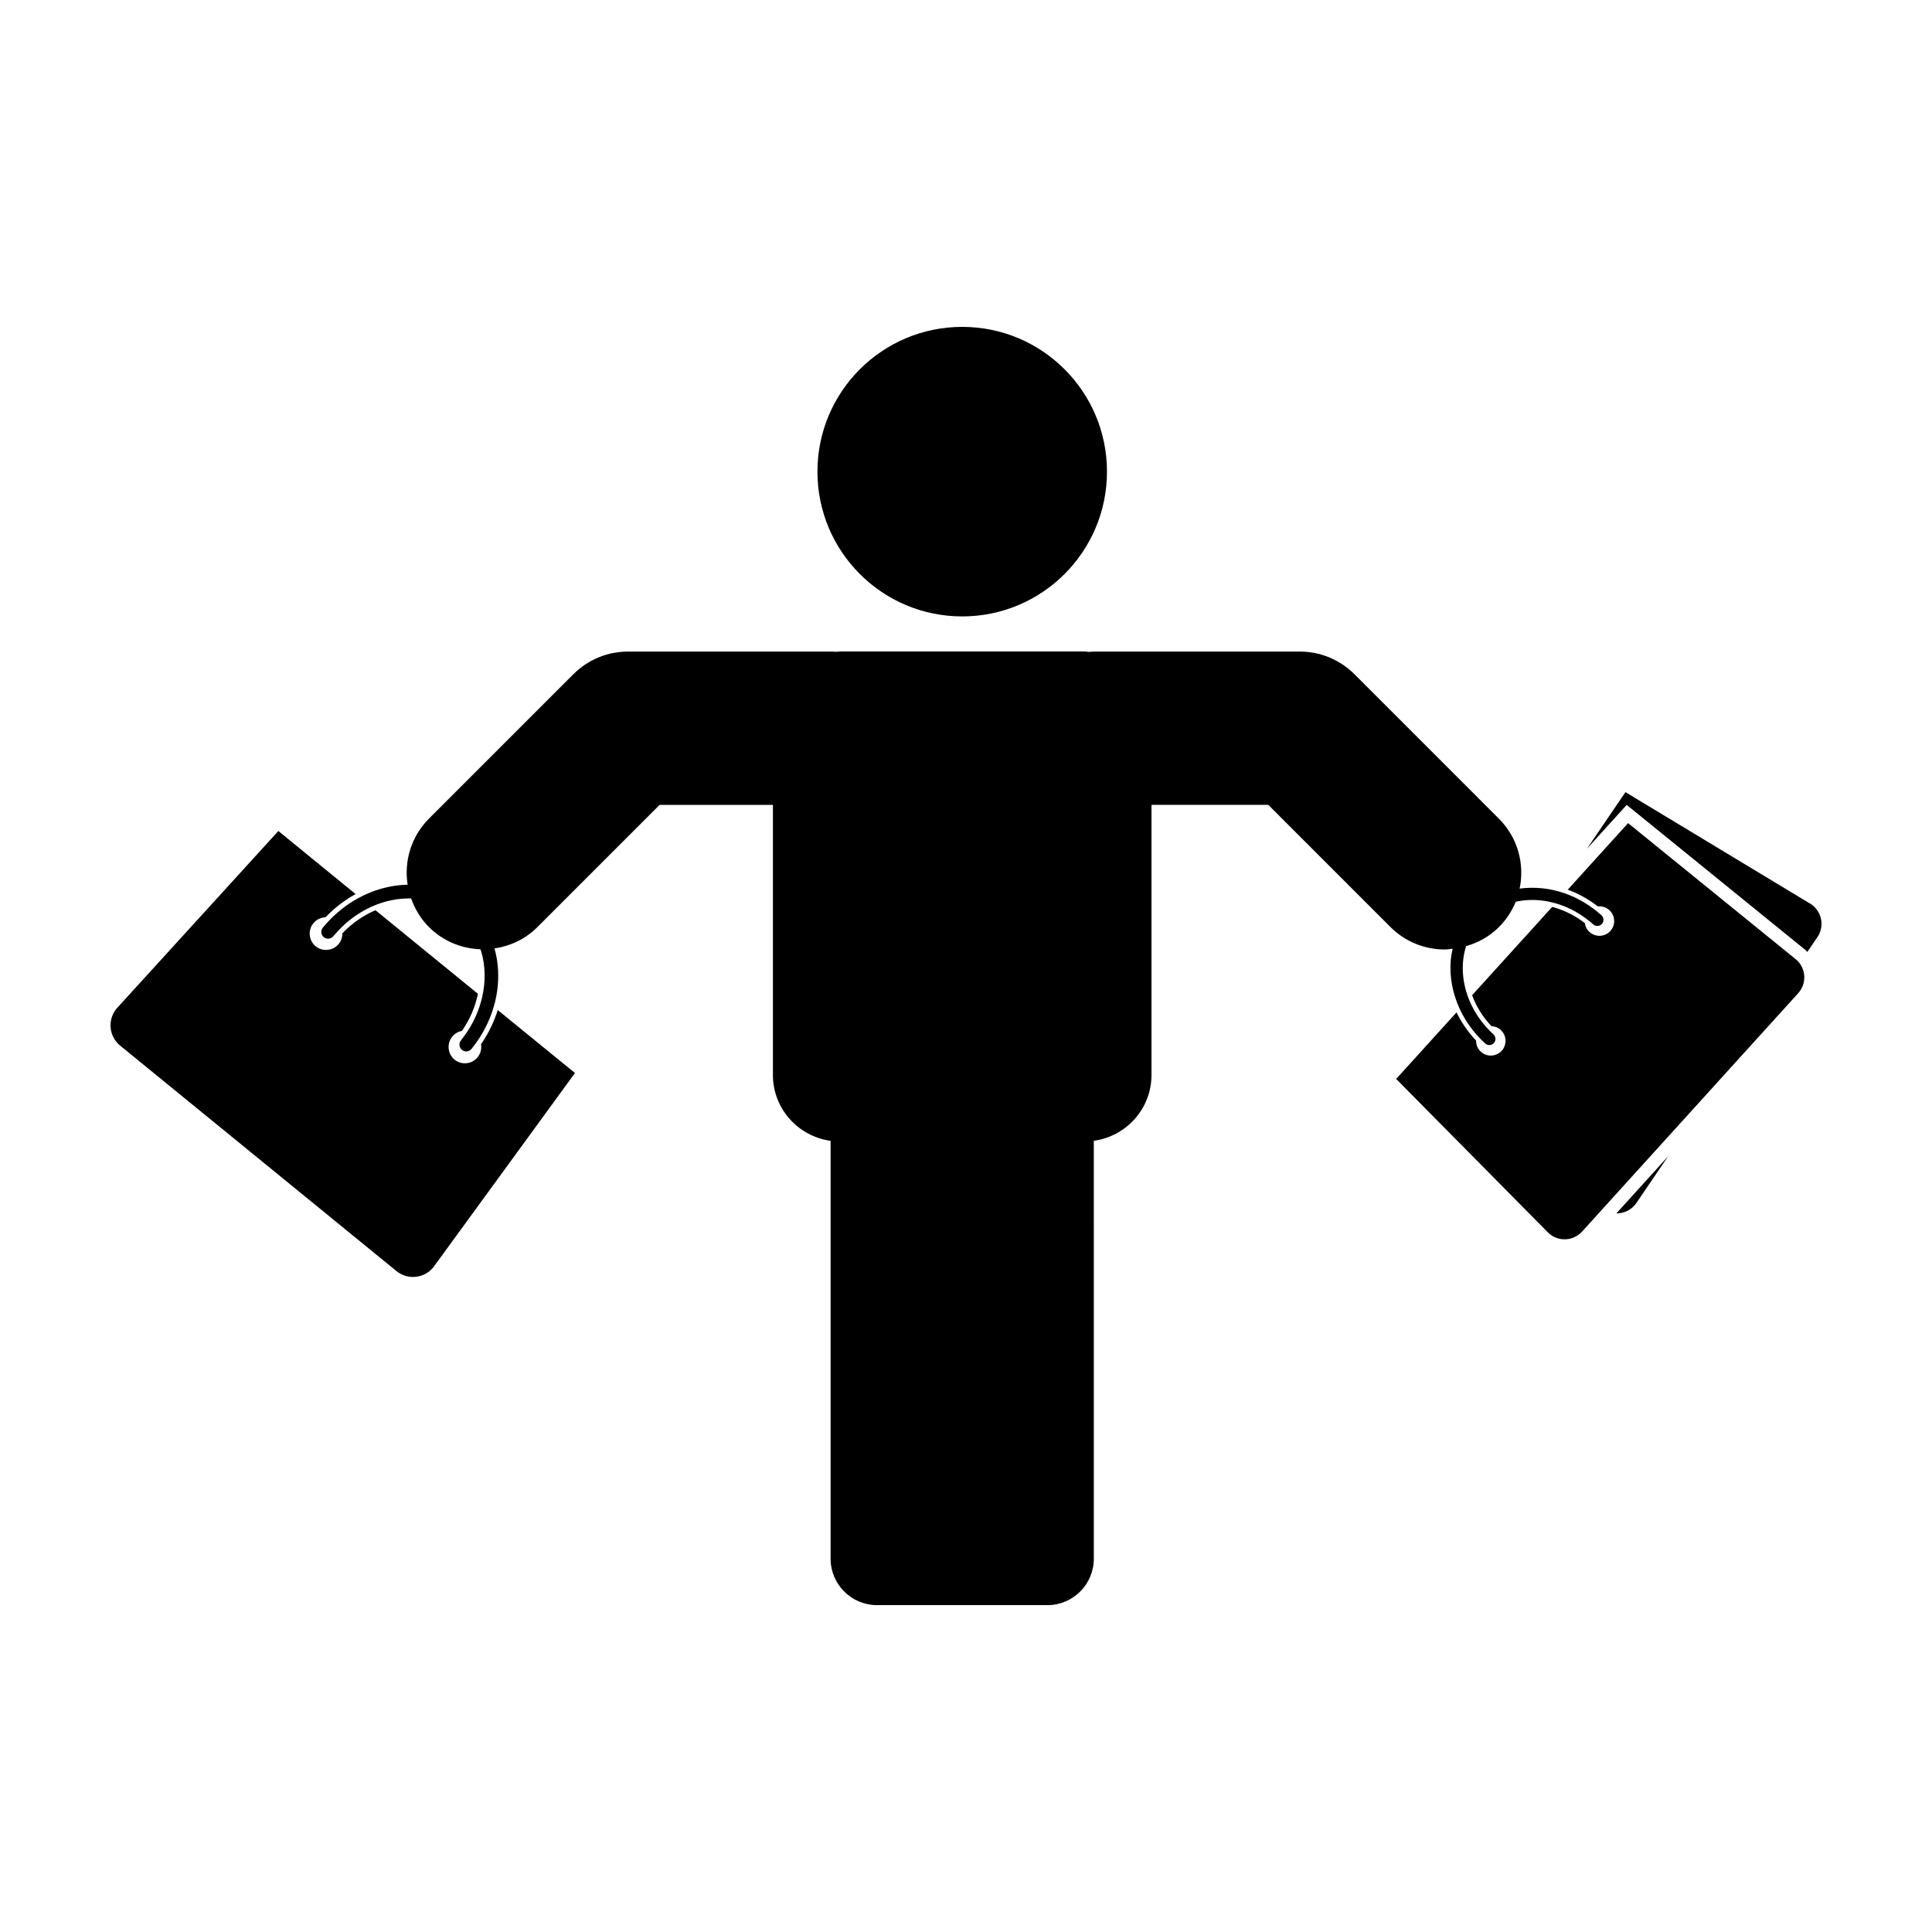
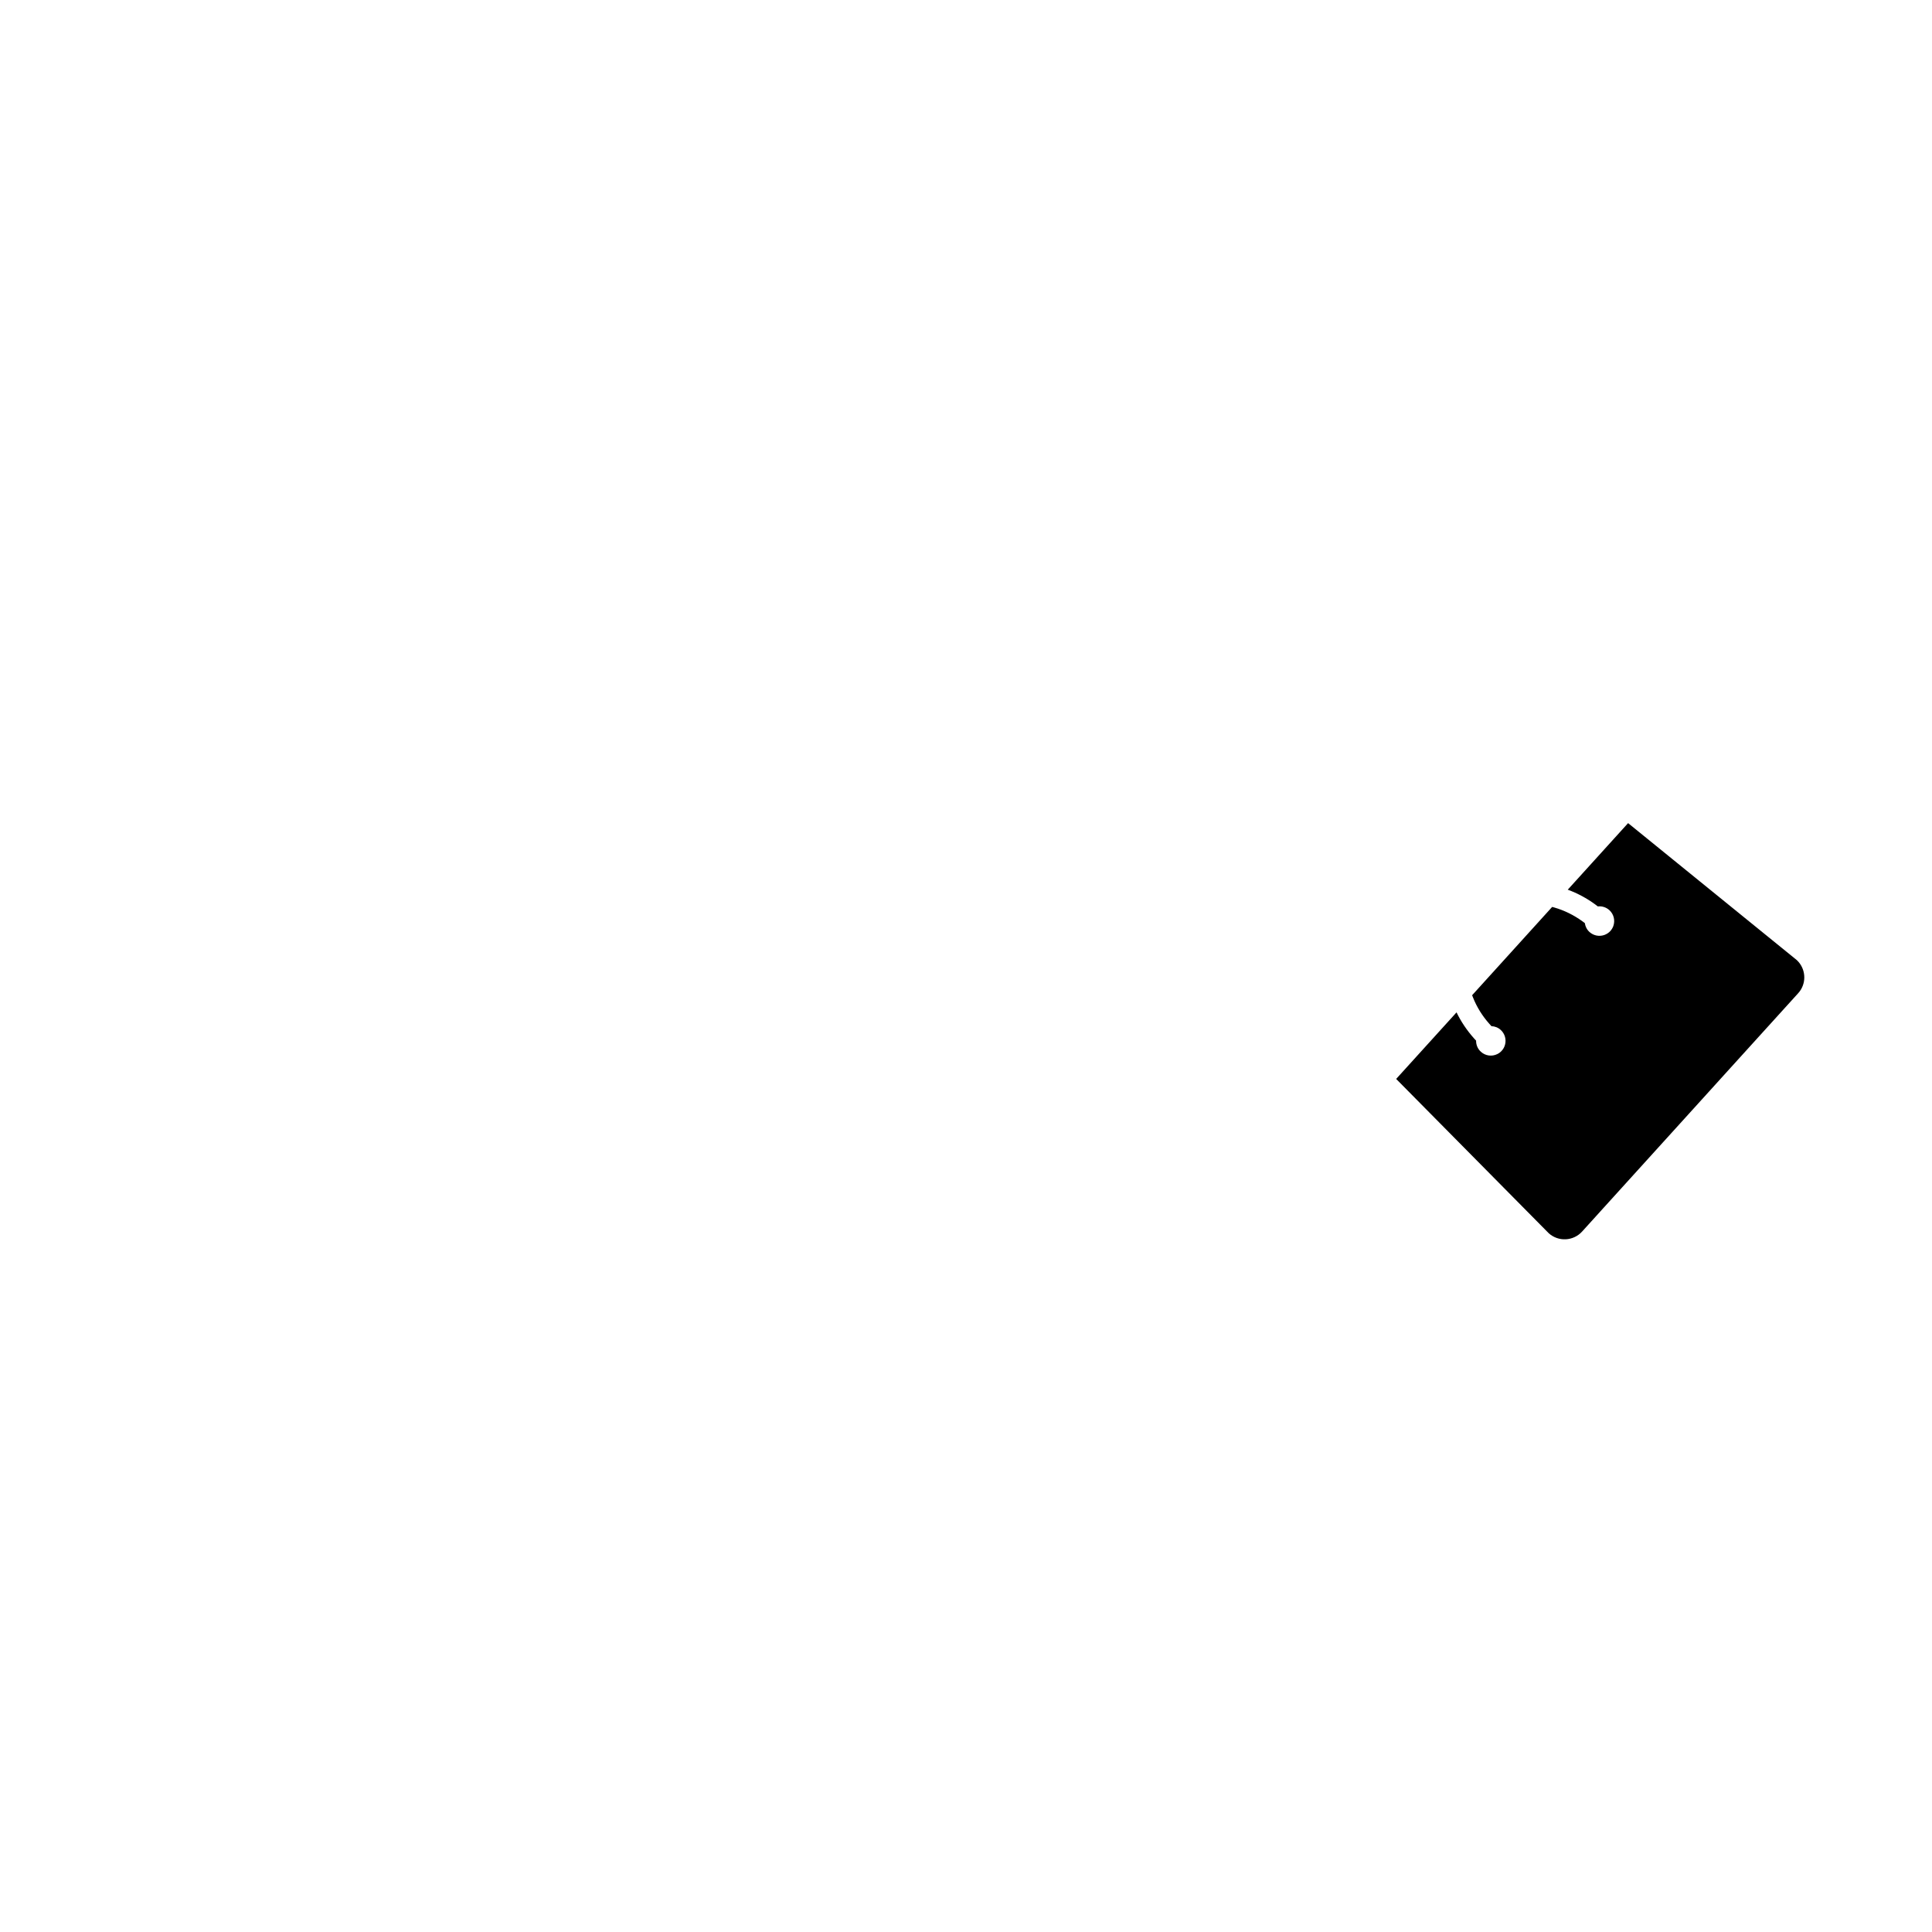
<svg xmlns="http://www.w3.org/2000/svg" fill="#000000" width="800px" height="800px" version="1.1" viewBox="144 144 512 512">
  <g>
-     <path d="m437.36 268.99c0 21.188-17.176 38.367-38.363 38.367-21.191 0-38.367-17.18-38.367-38.367s17.176-38.363 38.367-38.363c21.188 0 38.363 17.176 38.363 38.363" />
-     <path d="m577.65 462.81 8.438-12.398-13.723 15.141c2.039 0.031 4.055-0.934 5.285-2.742z" />
-     <path d="m623.98 383.64-49.219-29.715-10.195 14.988 8.293-9.145 2.231-2.465 2.586 2.098 44.629 36.234 0.07 0.055 0.082 0.066c0.172 0.16 0.336 0.328 0.508 0.516l2.676-3.93c1.934-2.859 1.191-6.758-1.66-8.703z" />
    <path d="m620.09 398.37-44.629-36.234-13.91 15.348-1.969 2.172-0.109 0.121c2.562 0.941 5.012 2.246 7.281 3.91 0.238 0.172 0.465 0.344 0.684 0.52 1.078-0.117 2.195 0.211 3.059 0.988 1.203 1.098 1.57 2.781 1.047 4.231-0.172 0.465-0.434 0.906-0.777 1.293-0.43 0.473-0.953 0.812-1.516 1.027-1.336 0.504-2.883 0.262-4.016-0.754-0.707-0.645-1.117-1.48-1.234-2.352-0.203-0.16-0.414-0.316-0.625-0.473-2.309-1.672-4.82-2.91-7.477-3.672-0.191-0.055-0.383-0.105-0.562-0.152l-7.039 7.769-14.168 15.629c0.066 0.18 0.133 0.363 0.207 0.543 1.012 2.57 2.488 4.953 4.387 7.082 0.172 0.203 0.352 0.387 0.523 0.578 0.883 0.035 1.758 0.359 2.453 0.996 1.129 1.02 1.516 2.551 1.148 3.914-0.156 0.586-0.441 1.133-0.875 1.605-0.348 0.387-0.762 0.691-1.203 0.898-1.391 0.676-3.102 0.48-4.316-0.625-0.867-0.781-1.293-1.867-1.273-2.953-0.195-0.211-0.387-0.418-0.578-0.629-1.867-2.098-3.414-4.398-4.606-6.863l-0.105 0.117-15.895 17.527 40.422 40.875c2.559 2.328 6.523 2.133 8.852-0.43l3.523-3.883 1.969-2.176 29.684-32.738 1.969-2.176 20.121-22.188c2.141-2.359 2.141-5.898 0.121-8.266-0.188-0.207-0.363-0.406-0.566-0.582z" />
-     <path d="m288.48 421.93-12.574-10.262c-0.902 2.898-2.211 5.684-3.91 8.281-0.176 0.266-0.348 0.523-0.52 0.777 0.203 1.188-0.09 2.457-0.91 3.465-1.148 1.41-2.992 1.91-4.629 1.41-0.52-0.16-1.02-0.418-1.473-0.785-0.551-0.453-0.957-1.008-1.223-1.613-0.629-1.445-0.453-3.184 0.609-4.488 0.676-0.828 1.586-1.328 2.562-1.512 0.16-0.227 0.316-0.469 0.473-0.707 1.723-2.656 2.949-5.516 3.633-8.504 0.051-0.207 0.098-0.414 0.137-0.621l-27.156-22.156c-0.191 0.086-0.387 0.168-0.578 0.258-2.781 1.273-5.34 3.047-7.598 5.273-0.203 0.203-0.402 0.402-0.594 0.605 0.016 0.988-0.297 1.98-0.969 2.805-1.062 1.305-2.731 1.824-4.273 1.496-0.656-0.137-1.281-0.422-1.832-0.875-0.449-0.371-0.805-0.812-1.062-1.289-0.816-1.496-0.699-3.406 0.449-4.812 0.828-1.012 2.016-1.551 3.223-1.586 0.211-0.223 0.43-0.441 0.648-0.656 2.207-2.195 4.676-4.035 7.332-5.496l-12.59-10.27-6.805-5.559-1.082-0.883-42.914 47.105c-2.422 2.973-1.984 7.344 0.988 9.773l73.223 59.746c2.973 2.418 7.344 1.98 9.77-0.992l37.539-51.5-1.043-0.848z" />
-     <path d="m528.96 395.43c-0.238 1.027-0.414 2.074-0.5 3.141-0.348 4.231 0.465 8.656 2.371 12.793 1.152 2.473 2.699 4.852 4.629 7.012 0.664 0.734 1.359 1.457 2.117 2.137 0 0.004 0.004 0.016 0.012 0.016 0.012 0.012 0.012 0.012 0.012 0.016 0.02 0.016 0.039 0.031 0.055 0.047h0.004c0.672 0.539 1.648 0.48 2.231-0.168 0.586-0.641 0.551-1.629-0.051-2.238v-0.004c-0.715-0.648-1.375-1.328-2-2.031-2.019-2.273-3.562-4.801-4.602-7.43-1.832-4.644-2.09-9.586-0.711-13.977 3.18-0.922 6.191-2.543 8.695-5.047 1.988-1.988 3.473-4.289 4.469-6.734 2.836-0.605 5.84-0.629 8.836-0.004 0.562 0.121 1.129 0.262 1.688 0.418 2.719 0.781 5.391 2.066 7.848 3.859 0.754 0.543 1.508 1.145 2.215 1.789h0.004c0.664 0.539 1.648 0.48 2.227-0.168 0.586-0.641 0.555-1.629-0.055-2.238l0.012-0.004c-0.02-0.016-0.039-0.031-0.059-0.047 0-0.004-0.004-0.012-0.004-0.012-0.004 0-0.016-0.004-0.016-0.012-0.754-0.68-1.543-1.309-2.336-1.891-2.348-1.715-4.856-3.023-7.438-3.926-3.941-1.371-8.031-1.758-11.898-1.234 1.355-6.488-0.457-13.504-5.496-18.535l-38.32-38.324-0.004-0.004c-0.953-0.953-1.996-1.797-3.117-2.543-0.082-0.055-0.152-0.098-0.227-0.141-1.039-0.664-2.141-1.258-3.293-1.734-0.086-0.035-0.168-0.059-0.258-0.098-1.133-0.449-2.312-0.805-3.535-1.047-0.059-0.012-0.117-0.02-0.176-0.031-1.219-0.227-2.469-0.359-3.754-0.359h-54.203c-0.59 0-1.168 0.039-1.75 0.086-0.383-0.023-0.746-0.109-1.133-0.109h-64.914c-0.281 0-0.551 0.066-0.832 0.082-0.379-0.02-0.746-0.055-1.129-0.055l-54.199-0.004h-0.012c-1.273 0-2.516 0.133-3.723 0.359-0.07 0.012-0.137 0.02-0.211 0.031-1.215 0.238-2.387 0.594-3.516 1.039-0.09 0.039-0.18 0.066-0.273 0.102-1.152 0.473-2.246 1.059-3.285 1.734-0.074 0.047-0.156 0.086-0.23 0.141-1.125 0.746-2.168 1.594-3.113 2.543-0.004 0-0.004 0-0.012 0.004l-38.324 38.324c-4.769 4.769-6.621 11.32-5.652 17.512-0.715 0.012-1.43 0.051-2.141 0.121-3.594 0.363-7.195 1.449-10.57 3.238-2.68 1.41-5.215 3.266-7.496 5.527-0.781 0.77-1.531 1.594-2.246 2.457 0 0.004-0.016 0.012-0.016 0.016-0.004 0.004-0.012 0.012-0.012 0.016-0.016 0.02-0.035 0.039-0.051 0.055l0.004 0.004c-0.562 0.77-0.434 1.855 0.312 2.465 0.75 0.613 1.828 0.516 2.473-0.191l0.004 0.004c0.68-0.828 1.391-1.602 2.133-2.332 2.398-2.367 5.113-4.219 7.965-5.523 3.43-1.566 7.047-2.297 10.57-2.231 0.977 2.766 2.508 5.375 4.727 7.594 3.777 3.777 8.688 5.703 13.637 5.883 0.074 0.238 0.191 0.469 0.258 0.711 1.074 3.769 1.145 7.914 0.195 12.02-0.707 3.055-1.977 6.082-3.809 8.914-0.57 0.871-1.188 1.734-1.859 2.559l0.004 0.012c-0.562 0.766-0.438 1.844 0.309 2.453 0.75 0.613 1.832 0.52 2.473-0.188l0.012 0.004c0.016-0.02 0.031-0.047 0.047-0.066 0-0.012 0.004-0.012 0.012-0.012 0.004-0.004 0.004-0.012 0.012-0.02 0.711-0.875 1.359-1.773 1.965-2.695 1.758-2.684 3.062-5.547 3.91-8.449 1.074-3.672 1.414-7.418 1.047-11.008-0.152-1.516-0.438-3.008-0.848-4.453 4.168-0.621 8.184-2.457 11.383-5.668l32.371-32.375h30.031v71.562c0 8.949 6.664 16.273 15.285 17.469v110.73c0 6.805 5.512 12.312 12.312 12.312h45.137c6.801 0 12.309-5.512 12.309-12.312l-0.004-110.74c8.625-1.188 15.289-8.516 15.289-17.469l0.004-71.559h30.949l32.375 32.375c3.965 3.969 9.168 5.953 14.375 5.953 0.699 0 1.402-0.129 2.102-0.199z" />
  </g>
</svg>